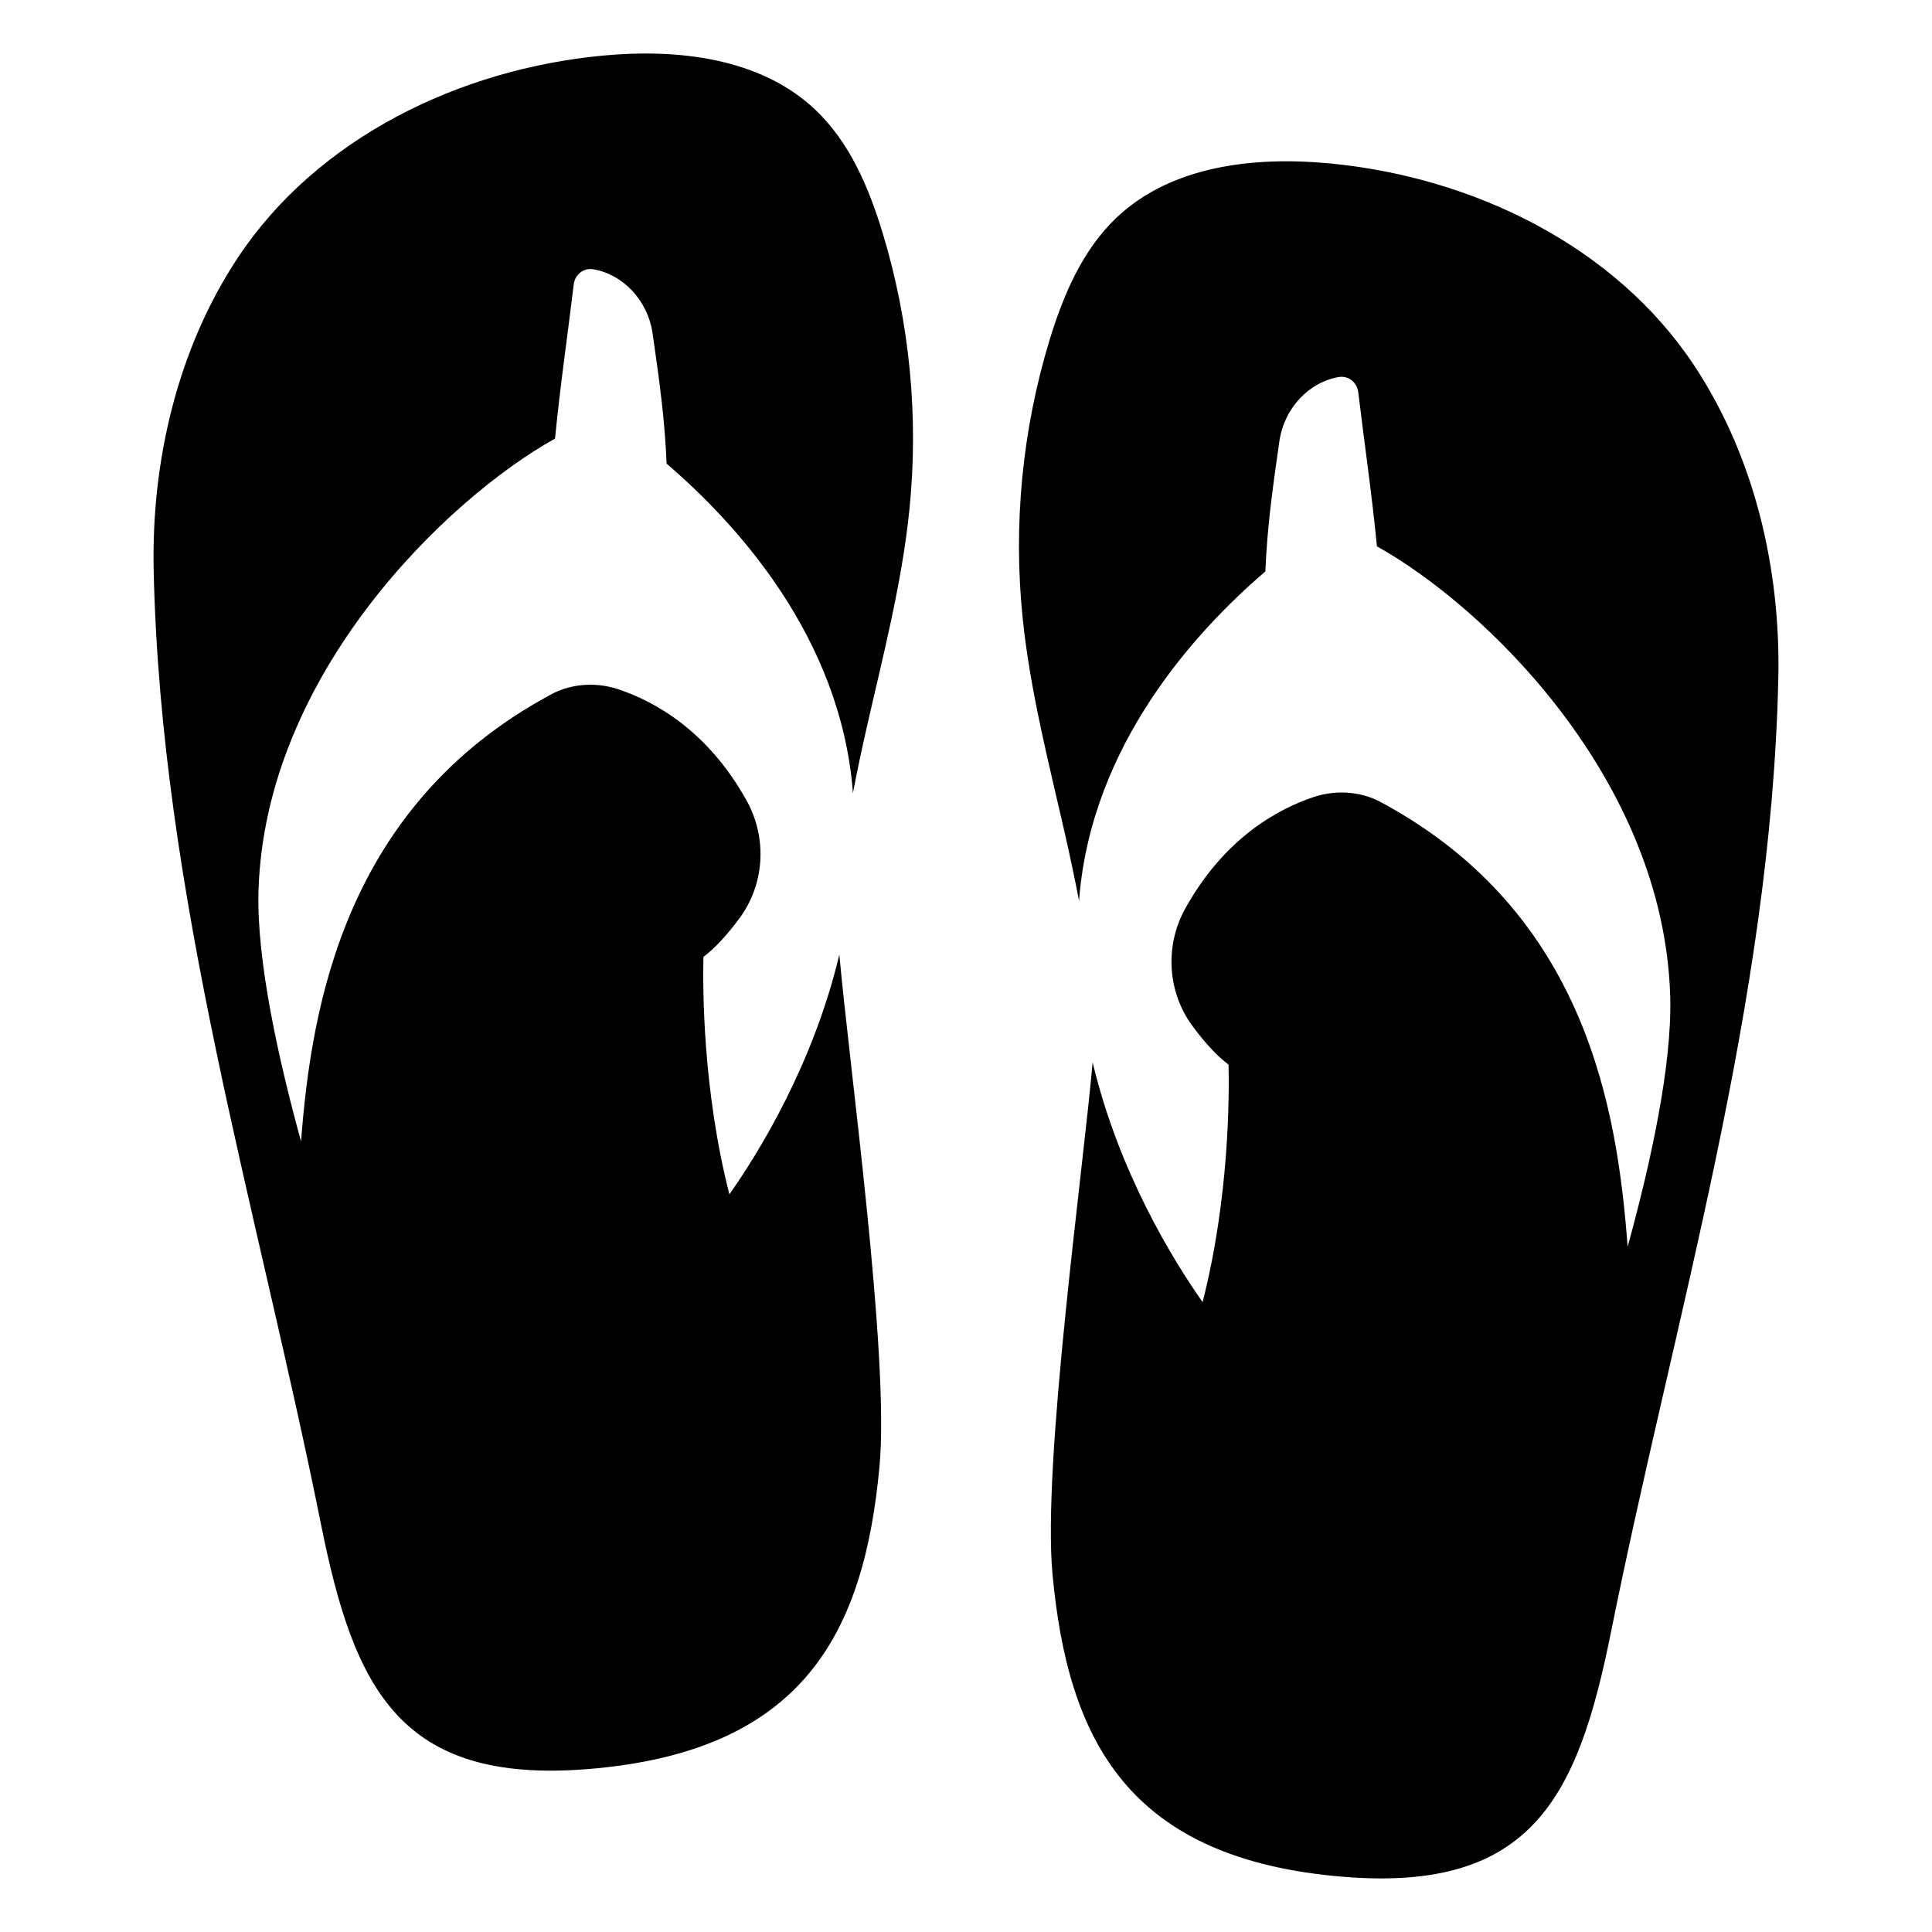
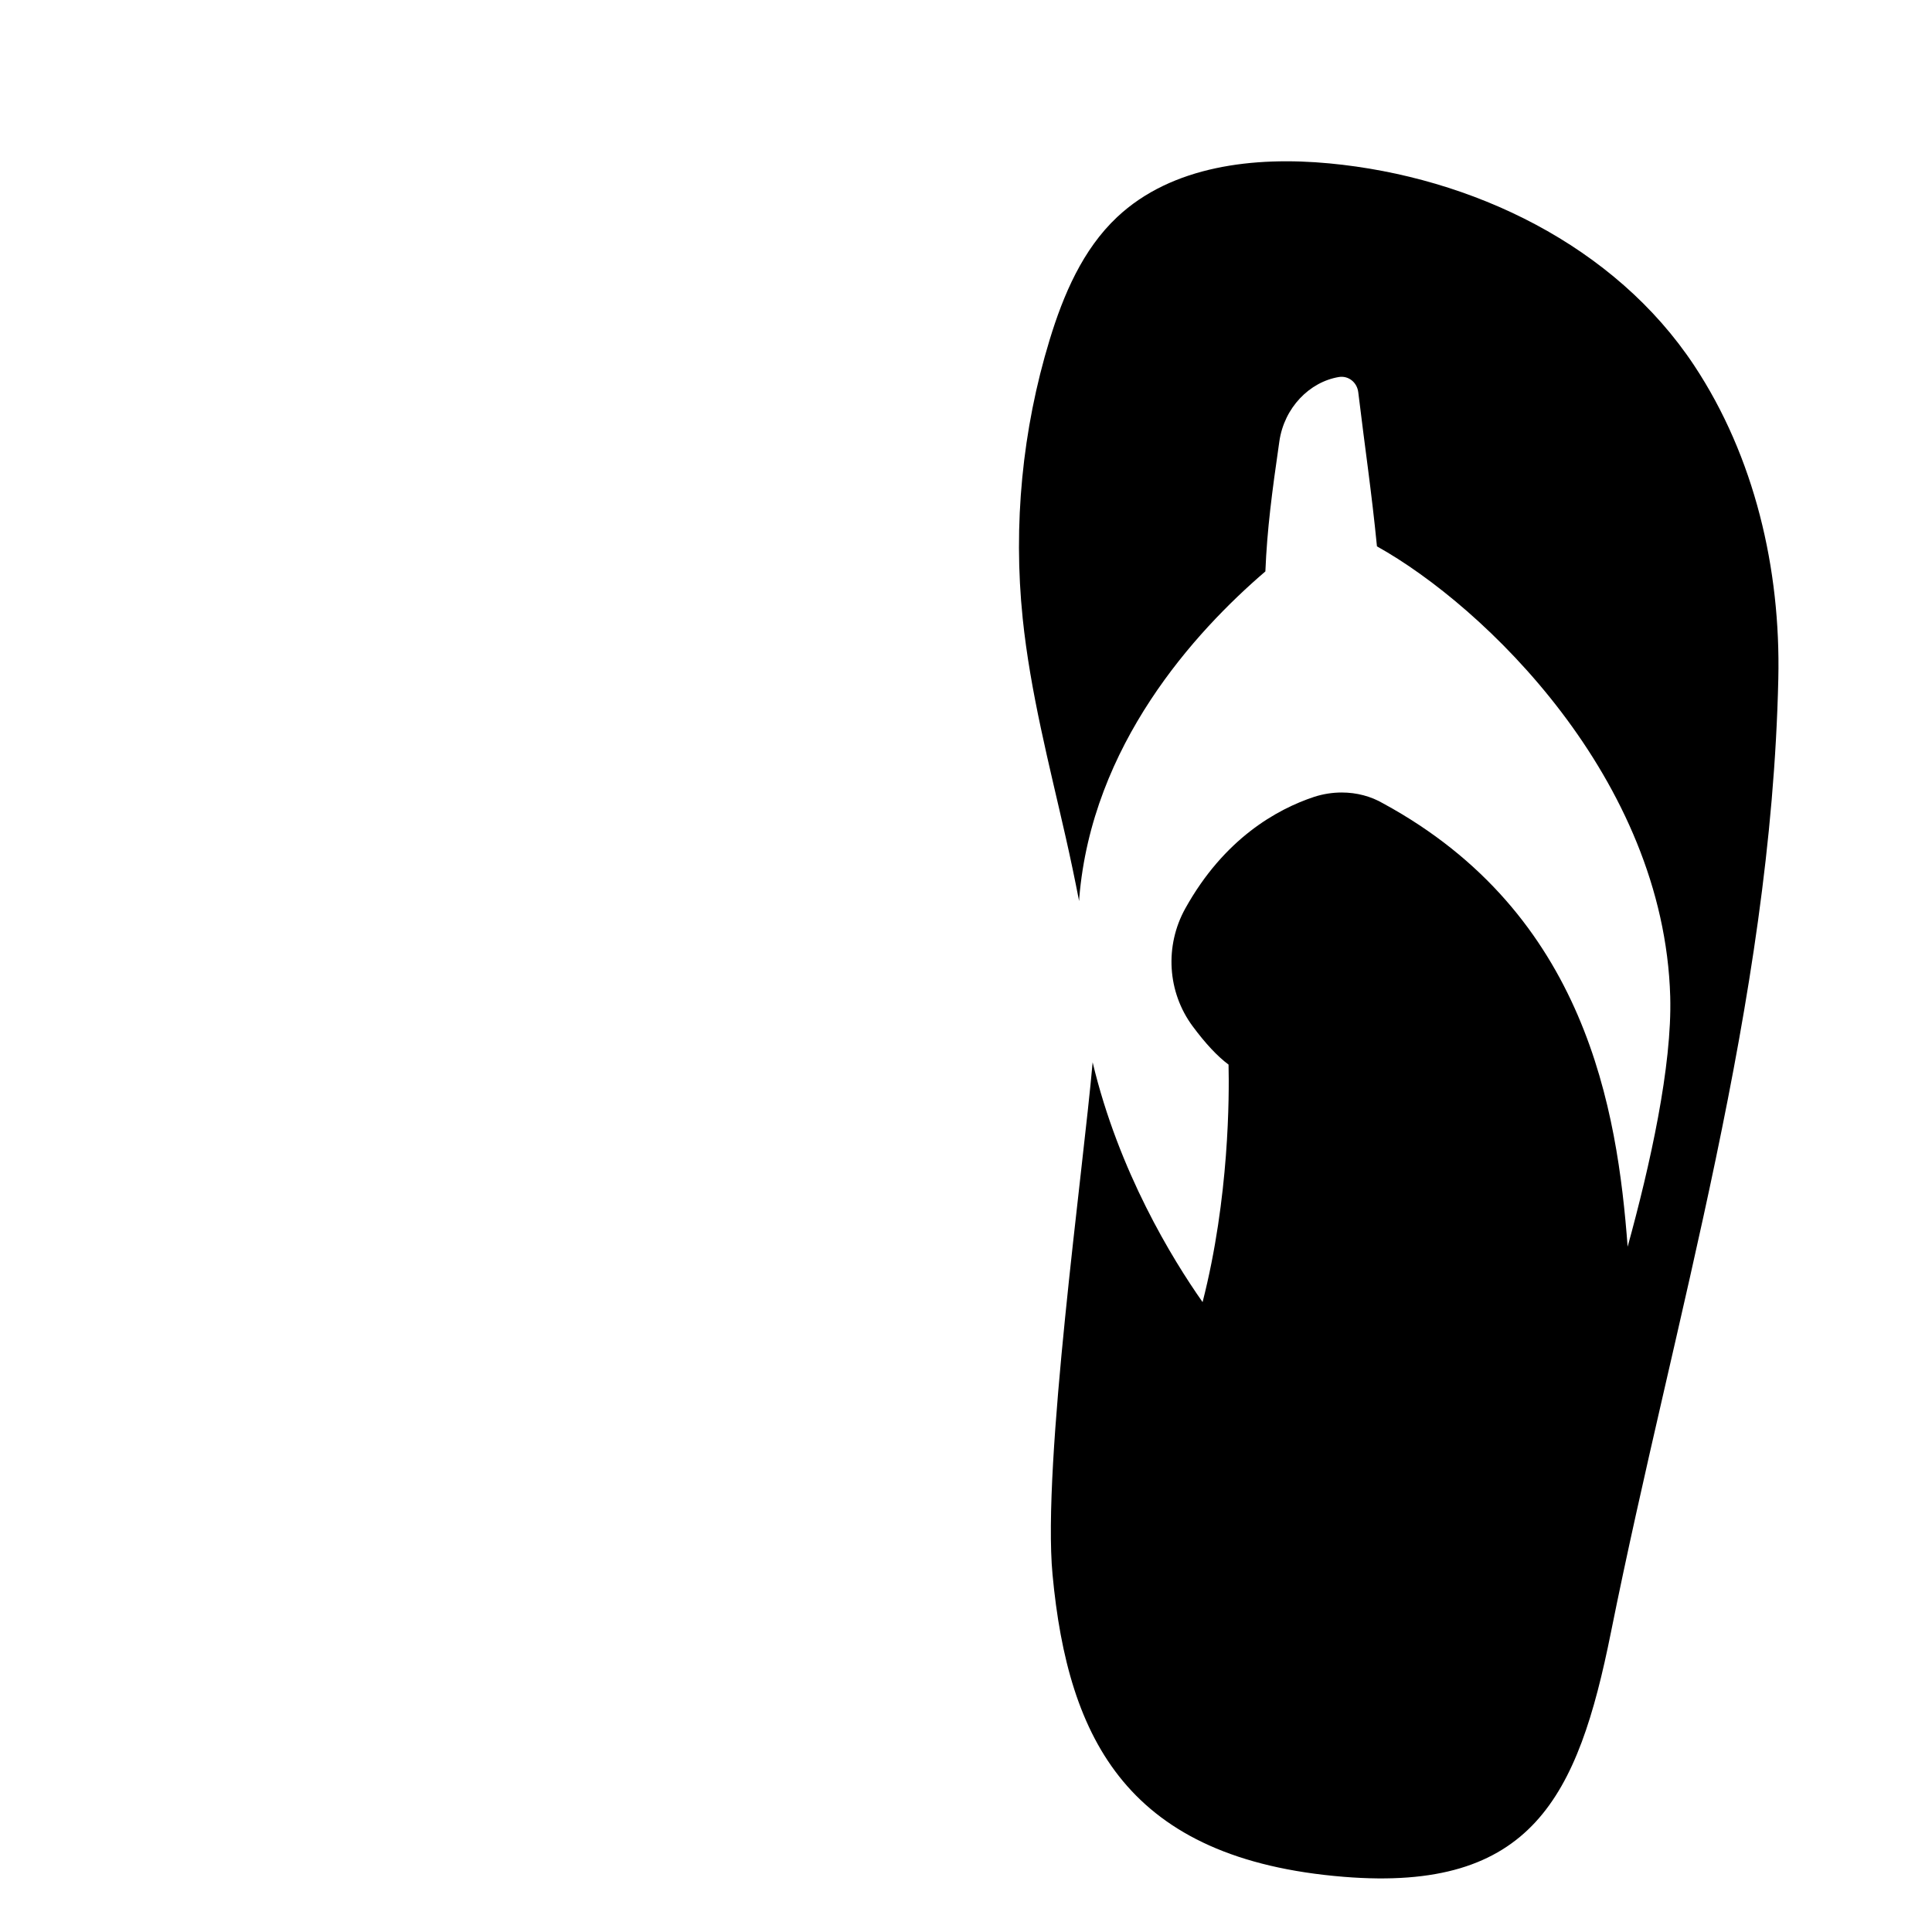
<svg xmlns="http://www.w3.org/2000/svg" fill="#000000" width="800px" height="800px" version="1.1" viewBox="144 144 512 512">
  <g>
-     <path d="m384.98 279.26c2.551-24.719 0.113-49.941-7.129-73.711-3.652-11.992-8.77-23.992-17.902-32.578-14.531-13.66-36.383-16.109-56.234-14.234-37.93 3.582-75.656 21.793-96.691 53.562-16.012 24.188-22.945 53.969-22.297 82.965 1.918 86.301 27.457 168.68 44.371 252.83 8.758 43.57 20.949 68.773 70.793 64.723 57.109-4.641 73.059-36.109 77.176-80.102 2.754-29.402-8.098-106.95-10.629-135.75-6.898 28.957-21.094 52.102-29.141 63.547-7.086-27.68-7.074-54.738-6.879-62.941 2.973-2.219 6.102-5.57 9.508-10.16 6.711-9.047 7.469-21.312 1.938-31.246-10.281-18.477-24.246-26.27-34.152-29.555-2.41-0.77-4.852-1.148-7.293-1.148-3.945 0-7.746 1.004-10.992 2.902-53.836 29.273-62.918 81.895-65.641 118.13-5.953-21.609-11.809-47.91-11.285-66.301 1.676-57.742 50.199-104.17 78.586-119.96 1.434-14.578 3.106-25.508 4.953-40.836 0.32-2.672 2.648-4.461 5.141-4.043 7.789 1.301 14.484 8.113 15.773 17.062 1.973 13.652 3.242 23.27 3.703 34.457 18.703 16.031 46 45.996 49.328 86.613 0.02 0.25 0.016 0.496 0.035 0.746 1.098-5.668 2.281-11.32 3.555-16.938 4.363-19.215 9.379-38.379 11.406-58.031z" />
    <path d="m415.02 307.82c-2.551-24.719-0.113-49.941 7.129-73.711 3.652-11.992 8.77-23.992 17.902-32.578 14.531-13.66 36.383-16.109 56.234-14.234 37.93 3.582 75.656 21.793 96.691 53.562 16.012 24.188 22.945 53.969 22.297 82.965-1.918 86.301-27.457 168.68-44.371 252.83-8.758 43.57-20.949 68.773-70.793 64.723-57.109-4.641-73.059-36.109-77.176-80.102-2.754-29.402 8.098-106.95 10.629-135.75 6.898 28.957 21.094 52.102 29.137 63.547 7.086-27.68 7.074-54.738 6.879-62.941-2.973-2.219-6.102-5.57-9.508-10.16-6.711-9.047-7.469-21.312-1.938-31.246 10.281-18.477 24.246-26.27 34.152-29.555 2.41-0.77 4.852-1.148 7.293-1.148 3.945 0 7.746 1.004 10.992 2.902 53.836 29.273 62.047 81.23 64.773 117.47 5.953-21.609 11.809-47.91 11.285-66.301-1.676-57.742-49.328-103.5-77.719-119.3-1.434-14.578-3.106-25.508-4.953-40.836-0.32-2.672-2.648-4.461-5.141-4.043-7.789 1.301-14.484 8.113-15.773 17.062-1.973 13.652-3.242 23.27-3.703 34.457-18.703 16.031-46 45.996-49.328 86.613-0.02 0.25-0.016 0.496-0.035 0.746-1.098-5.668-2.281-11.32-3.555-16.938-4.356-19.215-9.371-38.375-11.402-58.031z" />
  </g>
</svg>